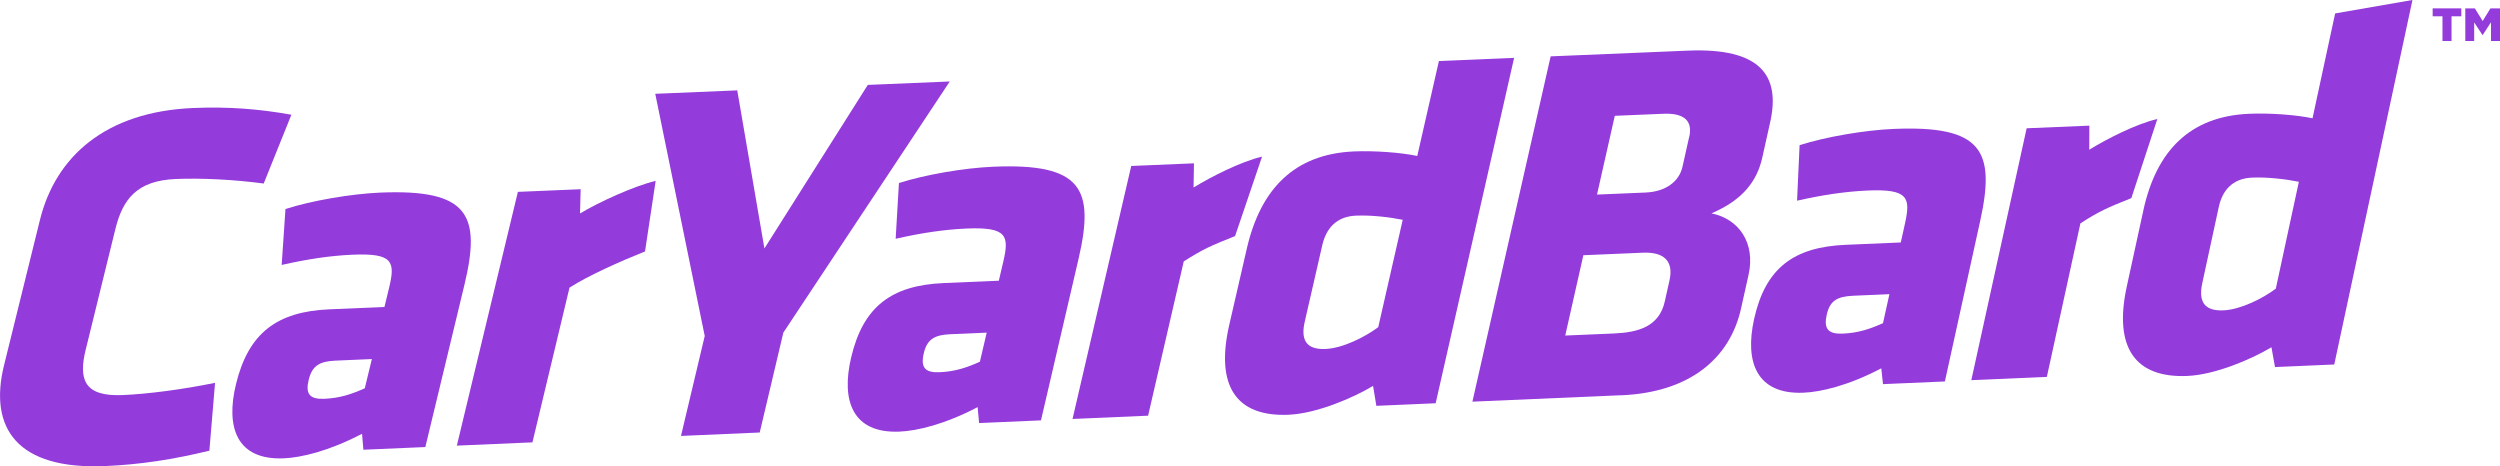
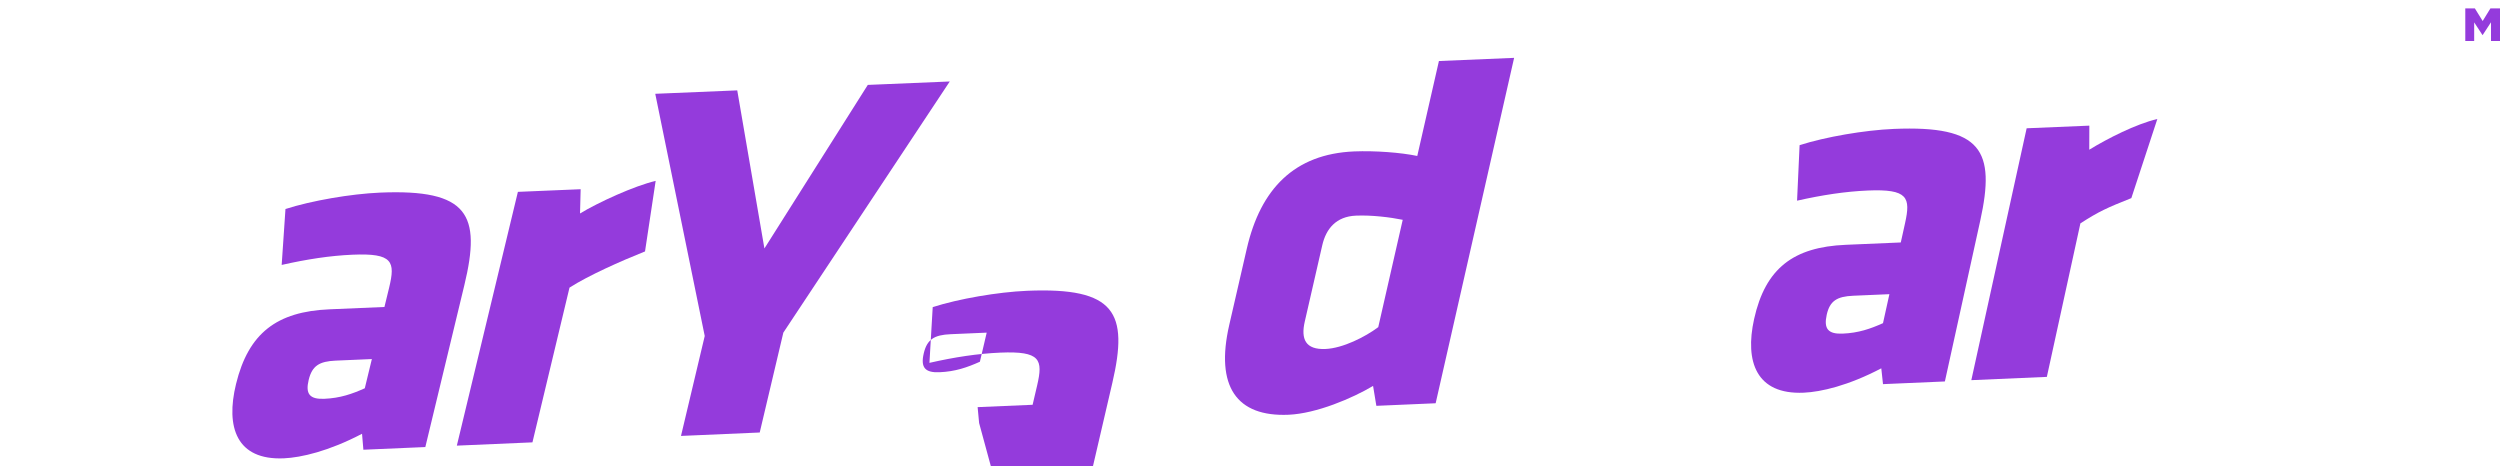
<svg xmlns="http://www.w3.org/2000/svg" id="Layer_2" viewBox="0 0 671.96 125.34">
  <defs>
    <style>.cls-1{fill:#943bdc;}</style>
  </defs>
  <g id="Layer_1-2">
    <g>
      <g>
        <g>
-           <path class="cls-1" d="M23.06,93.85c-2,8.14-.5,12.79,9.94,12.34,6.77-.29,16.28-1.54,24.8-3.29l-1.52,18.24c-9.79,2.37-18.5,3.72-27.96,4.13-23.71,1.03-31.42-10.16-27.22-27.15L10.74,59.1c4.2-16.99,17.61-29.08,41.2-30.07,9.41-.39,17.59,.23,26.38,1.81l-7.44,18.49c-7.81-1.06-16.88-1.51-23.62-1.22-10.4,.44-14.24,5.32-16.25,13.46l-7.94,32.28Z" />
          <path class="cls-1" d="M97.67,120.87l-.36-4.28c-8.95,4.69-16.35,6.39-21.01,6.6-12.7,.55-15.7-8.34-12.86-19.97,3.35-13.74,11.02-19.48,25.1-20.08l14.79-.63,1.26-5.18c1.7-7.01,1.01-9.34-9.83-8.87-6.05,.26-12.27,1.22-19.05,2.75l1.02-15.03c6.95-2.24,17.55-4.07,25.42-4.41,23.76-1,27.23,5.92,22.67,24.83l-10.5,43.56-16.65,.72Zm2.27-24.36l-9.72,.42c-4.37,.19-6.33,1.38-7.25,5.17-.92,3.78,.26,5.26,4.21,5.09,4.23-.18,7.43-1.29,10.87-2.83l1.9-7.85Z" />
          <path class="cls-1" d="M153.07,77.32l-9.96,41.58-20.32,.88,16.41-68.21,16.87-.71-.17,6.52c4.89-2.98,14.58-7.41,20.33-8.76l-2.86,18.96c-6.62,2.64-15.2,6.47-20.3,9.73Z" />
          <path class="cls-1" d="M210.55,89.4l-6.35,26.85-21.16,.92,6.38-26.86-13.3-65.1,22.04-.92,7.3,42.49,27.79-43.96,22.03-.92-44.73,67.5Z" />
-           <path class="cls-1" d="M263.17,113.7l-.4-4.27c-8.91,4.67-16.29,6.37-20.95,6.58-12.7,.55-15.78-8.31-13.05-19.91,3.22-13.7,10.84-19.42,24.92-20.02l14.78-.63,1.21-5.17c1.63-6.99,.92-9.31-9.91-8.85-6.05,.26-12.26,1.21-19.03,2.75l.88-14.98c6.93-2.23,17.51-4.06,25.38-4.39,23.75-1,27.29,5.9,22.9,24.75l-10.1,43.43-16.64,.72Zm2.04-24.29l-9.72,.42c-4.37,.19-6.32,1.38-7.2,5.15-.88,3.77,.31,5.24,4.25,5.07,4.23-.18,7.42-1.29,10.84-2.82l1.83-7.82Z" />
-           <path class="cls-1" d="M318.17,70.28l-9.58,41.45-20.31,.88,15.78-68,16.86-.71-.11,6.5c4.86-2.97,12.68-6.95,18.41-8.3l-7.25,21.35c-6.59,2.63-8.74,3.57-13.81,6.82Z" />
-           <path class="cls-1" d="M435.81,106.23l-40.05,1.73,21.03-92.81,36.9-1.54c19.5-.81,24.91,6.68,22.11,19.21l-2.11,9.47c-1.49,6.68-5.5,11.54-13.67,15.06,7.33,1.48,11.89,7.91,9.96,16.54l-2.02,9.05c-2.92,13.08-13.4,22.49-32.15,23.31Zm18.24-69.46c.91-4.04-1.06-6.44-6.96-6.19l-13.06,.55-4.78,21.17,13.07-.55c5.62-.24,9.06-3.14,9.9-6.9l1.81-8.08Zm-5.31,38.57c1.15-5.15-1.49-7.66-7.12-7.42l-16.04,.68-4.87,21.59,13.1-.56c6.62-.28,12.15-1.9,13.65-8.58l1.28-5.71Z" />
+           <path class="cls-1" d="M263.17,113.7l-.4-4.27l14.78-.63,1.21-5.17c1.63-6.99,.92-9.31-9.91-8.85-6.05,.26-12.26,1.21-19.03,2.75l.88-14.98c6.93-2.23,17.51-4.06,25.38-4.39,23.75-1,27.29,5.9,22.9,24.75l-10.1,43.43-16.64,.72Zm2.04-24.29l-9.72,.42c-4.37,.19-6.32,1.38-7.2,5.15-.88,3.77,.31,5.24,4.25,5.07,4.23-.18,7.42-1.29,10.84-2.82l1.83-7.82Z" />
          <path class="cls-1" d="M506.12,103.25l-.46-4.25c-8.85,4.65-16.21,6.35-20.86,6.55-12.69,.55-15.89-8.27-13.32-19.82,3.04-13.64,10.58-19.34,24.65-19.93l14.77-.63,1.14-5.15c1.54-6.95,.8-9.27-10.03-8.81-6.05,.26-12.25,1.21-18.99,2.73l.68-14.92c6.9-2.22,17.46-4.04,25.32-4.37,23.73-1,27.37,5.87,23.24,24.64l-9.51,43.24-16.64,.72Zm1.72-24.18l-9.72,.42c-4.36,.19-6.3,1.37-7.13,5.13-.83,3.76,.38,5.22,4.32,5.05,4.23-.18,7.4-1.28,10.81-2.81l1.72-7.79Z" />
          <path class="cls-1" d="M559.18,60.03l-9.02,41.27-20.3,.88,14.87-67.7,16.85-.71-.02,6.47c4.82-2.96,12.58-6.92,18.3-8.26l-6.99,21.27c-6.56,2.62-8.65,3.54-13.68,6.78Z" />
-           <path class="cls-1" d="M576.1,56.55c3.48-15.98,12.47-25.3,28.48-25.97,5.62-.24,12.6,.3,16.99,1.21l6.08-28.18,20.78-3.61-21.02,97.97-15.93,.69-.95-5.32c-5.45,3.26-15.14,7.39-22.61,7.71-13.96,.6-19.87-7.54-16.27-24.07l4.45-20.42Zm41.79-7.69c-3.33-.68-8.36-1.3-12.57-1.12-5.34,.23-8,3.5-8.96,7.95l-4.42,20.41c-1.02,4.72,.32,7.55,5.67,7.32,4.65-.2,10.6-3.21,14.09-5.83l6.2-28.73Z" />
        </g>
        <path class="cls-1" d="M386.76,16.4l-5.82,25.52c-4.38-.92-11.36-1.45-16.98-1.22-16.02,.68-25.13,10.04-28.83,26.09l-4.72,20.51c-3.82,16.6,1.98,24.78,15.94,24.18,7.48-.32,17.22-4.47,22.71-7.75l.88,5.35,15.94-.69,21.09-92.84-20.2,.85Zm-16.32,71.54c-3.53,2.64-9.52,5.66-14.17,5.86-5.35,.23-6.66-2.61-5.57-7.36l4.7-20.5c1.02-4.46,3.73-7.76,9.07-7.98,4.22-.18,9.23,.44,12.56,1.12l-6.58,28.86Z" />
      </g>
      <g>
-         <polygon class="cls-1" points="656.5 4.38 653.86 4.38 653.86 2.25 661.56 2.25 661.56 4.38 658.93 4.38 658.93 11.02 656.5 11.02 656.5 4.38" />
        <polygon class="cls-1" points="662.63 2.25 665.2 2.25 667.3 5.65 669.39 2.25 671.96 2.25 671.96 11.02 669.54 11.02 669.54 5.98 667.3 9.42 667.25 9.42 665.02 6.01 665.02 11.02 662.63 11.02 662.63 2.25" />
      </g>
    </g>
  </g>
</svg>